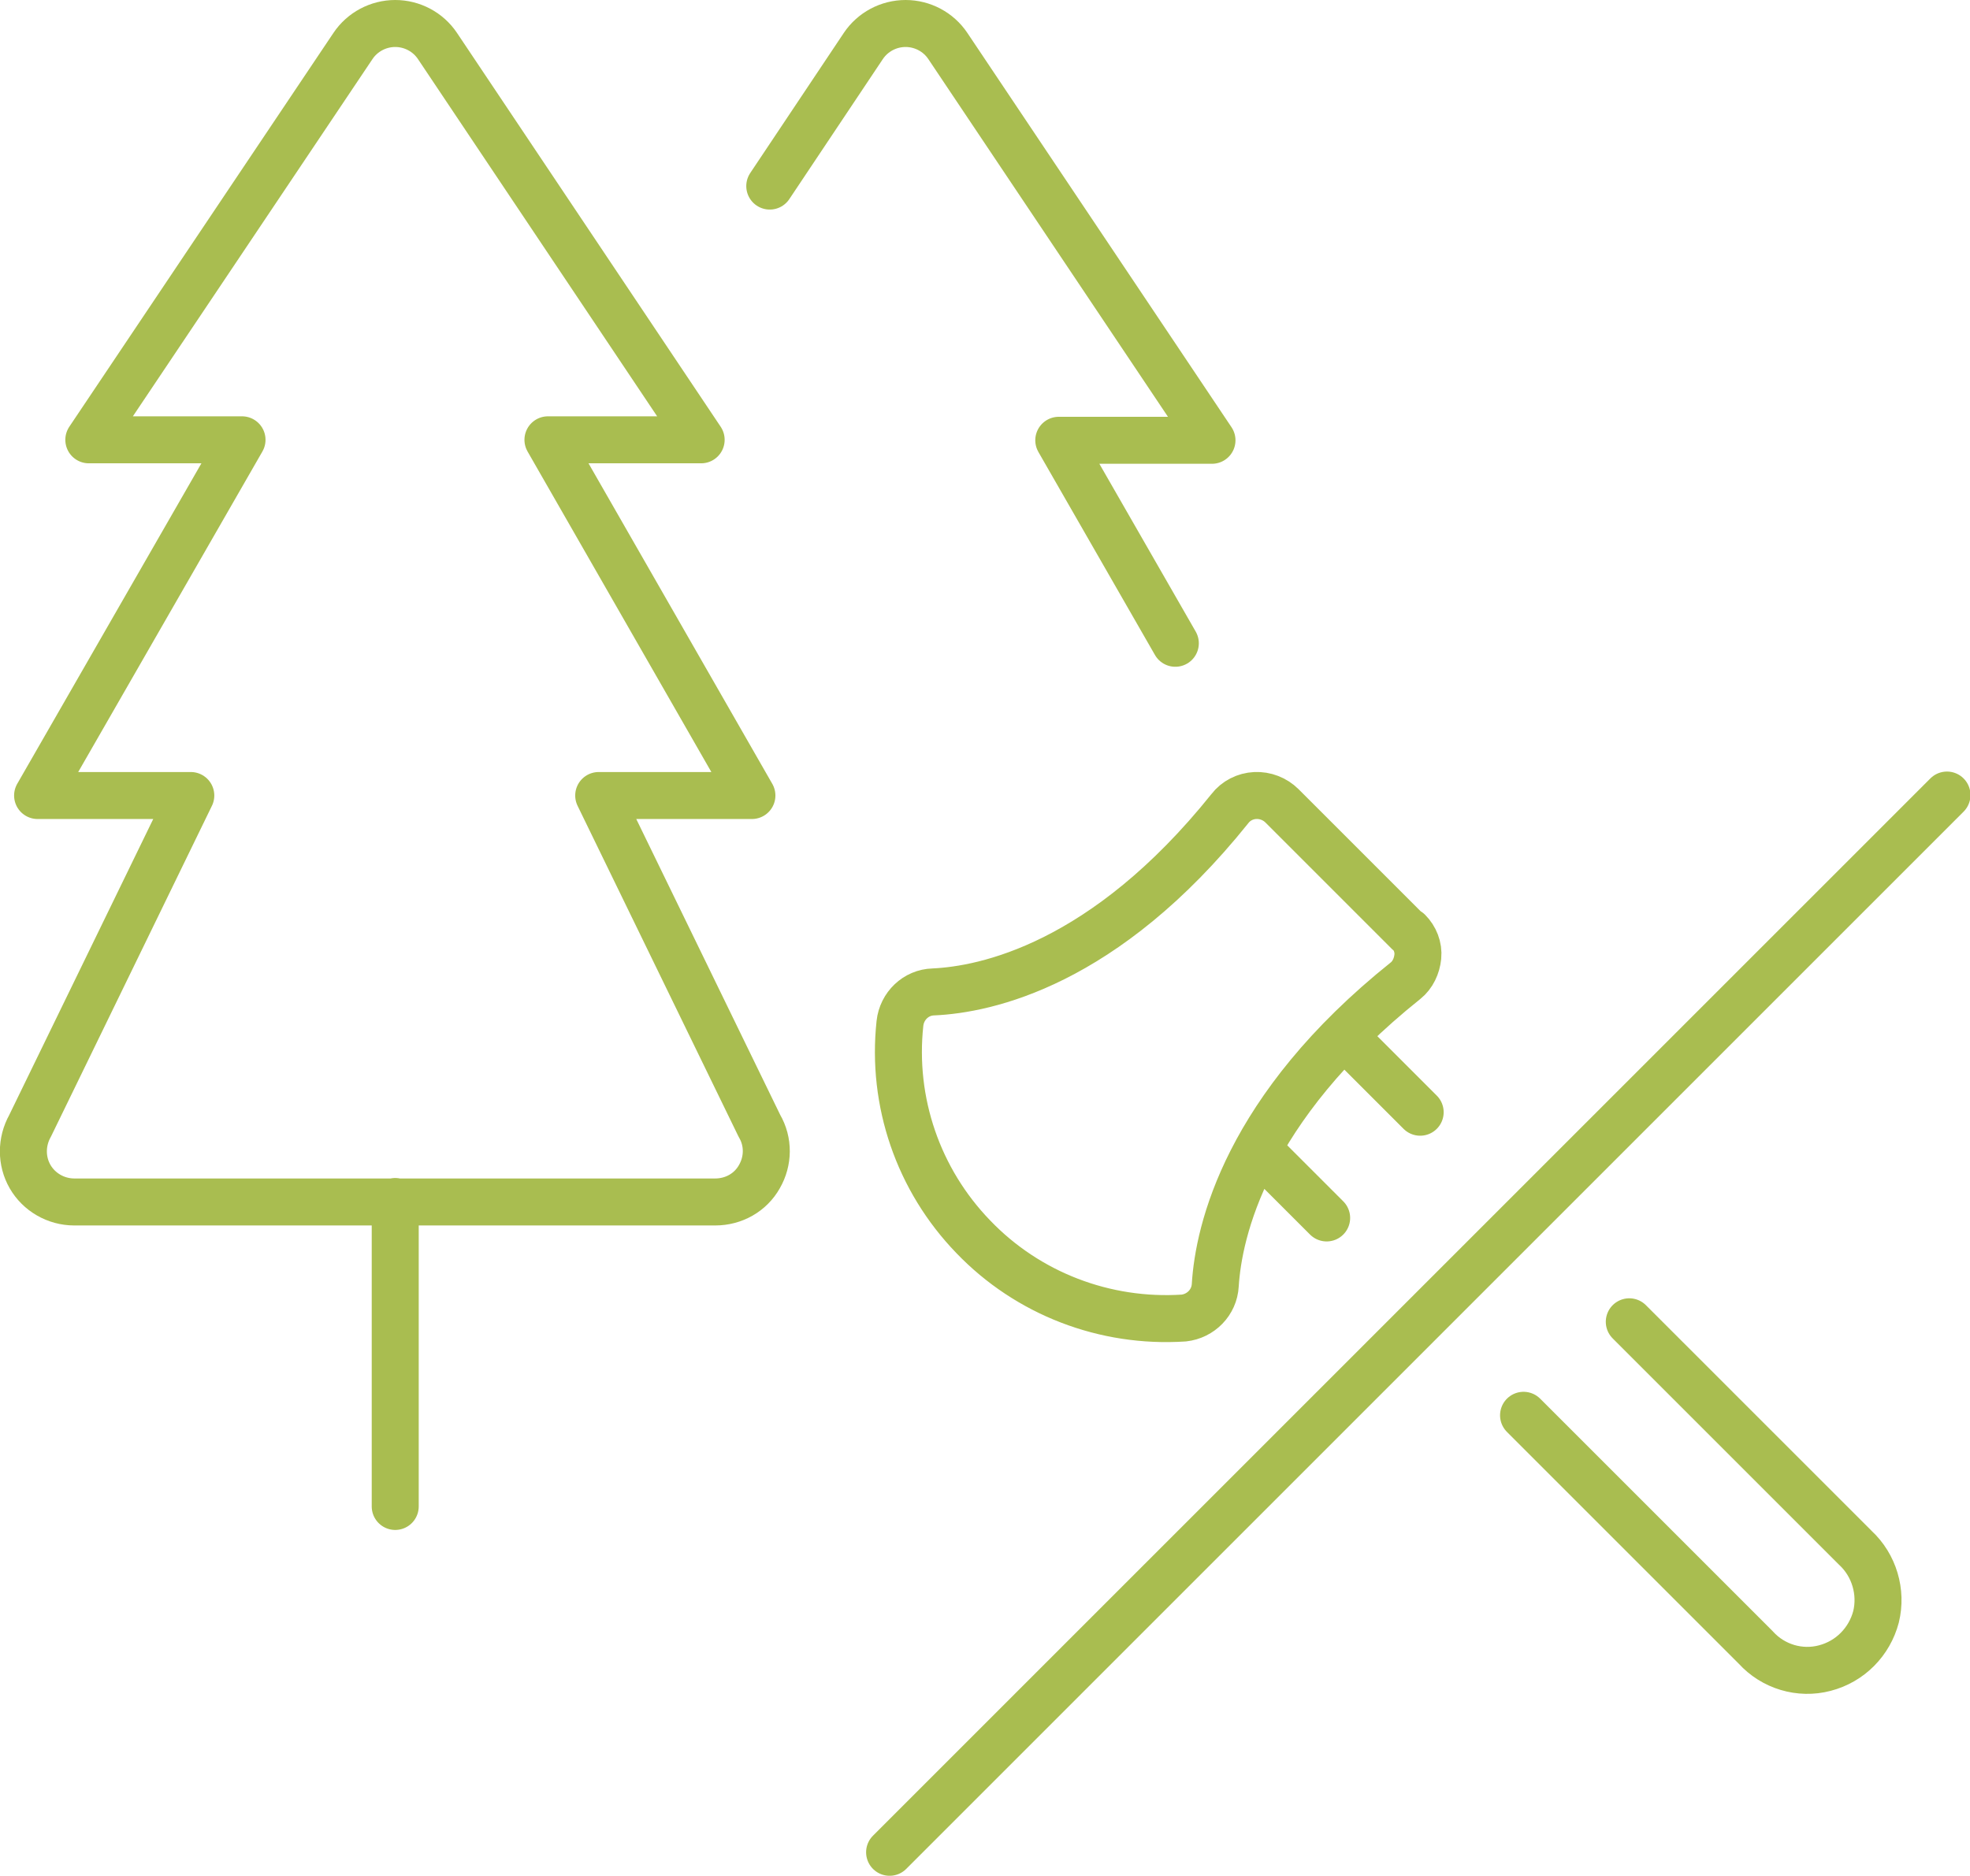
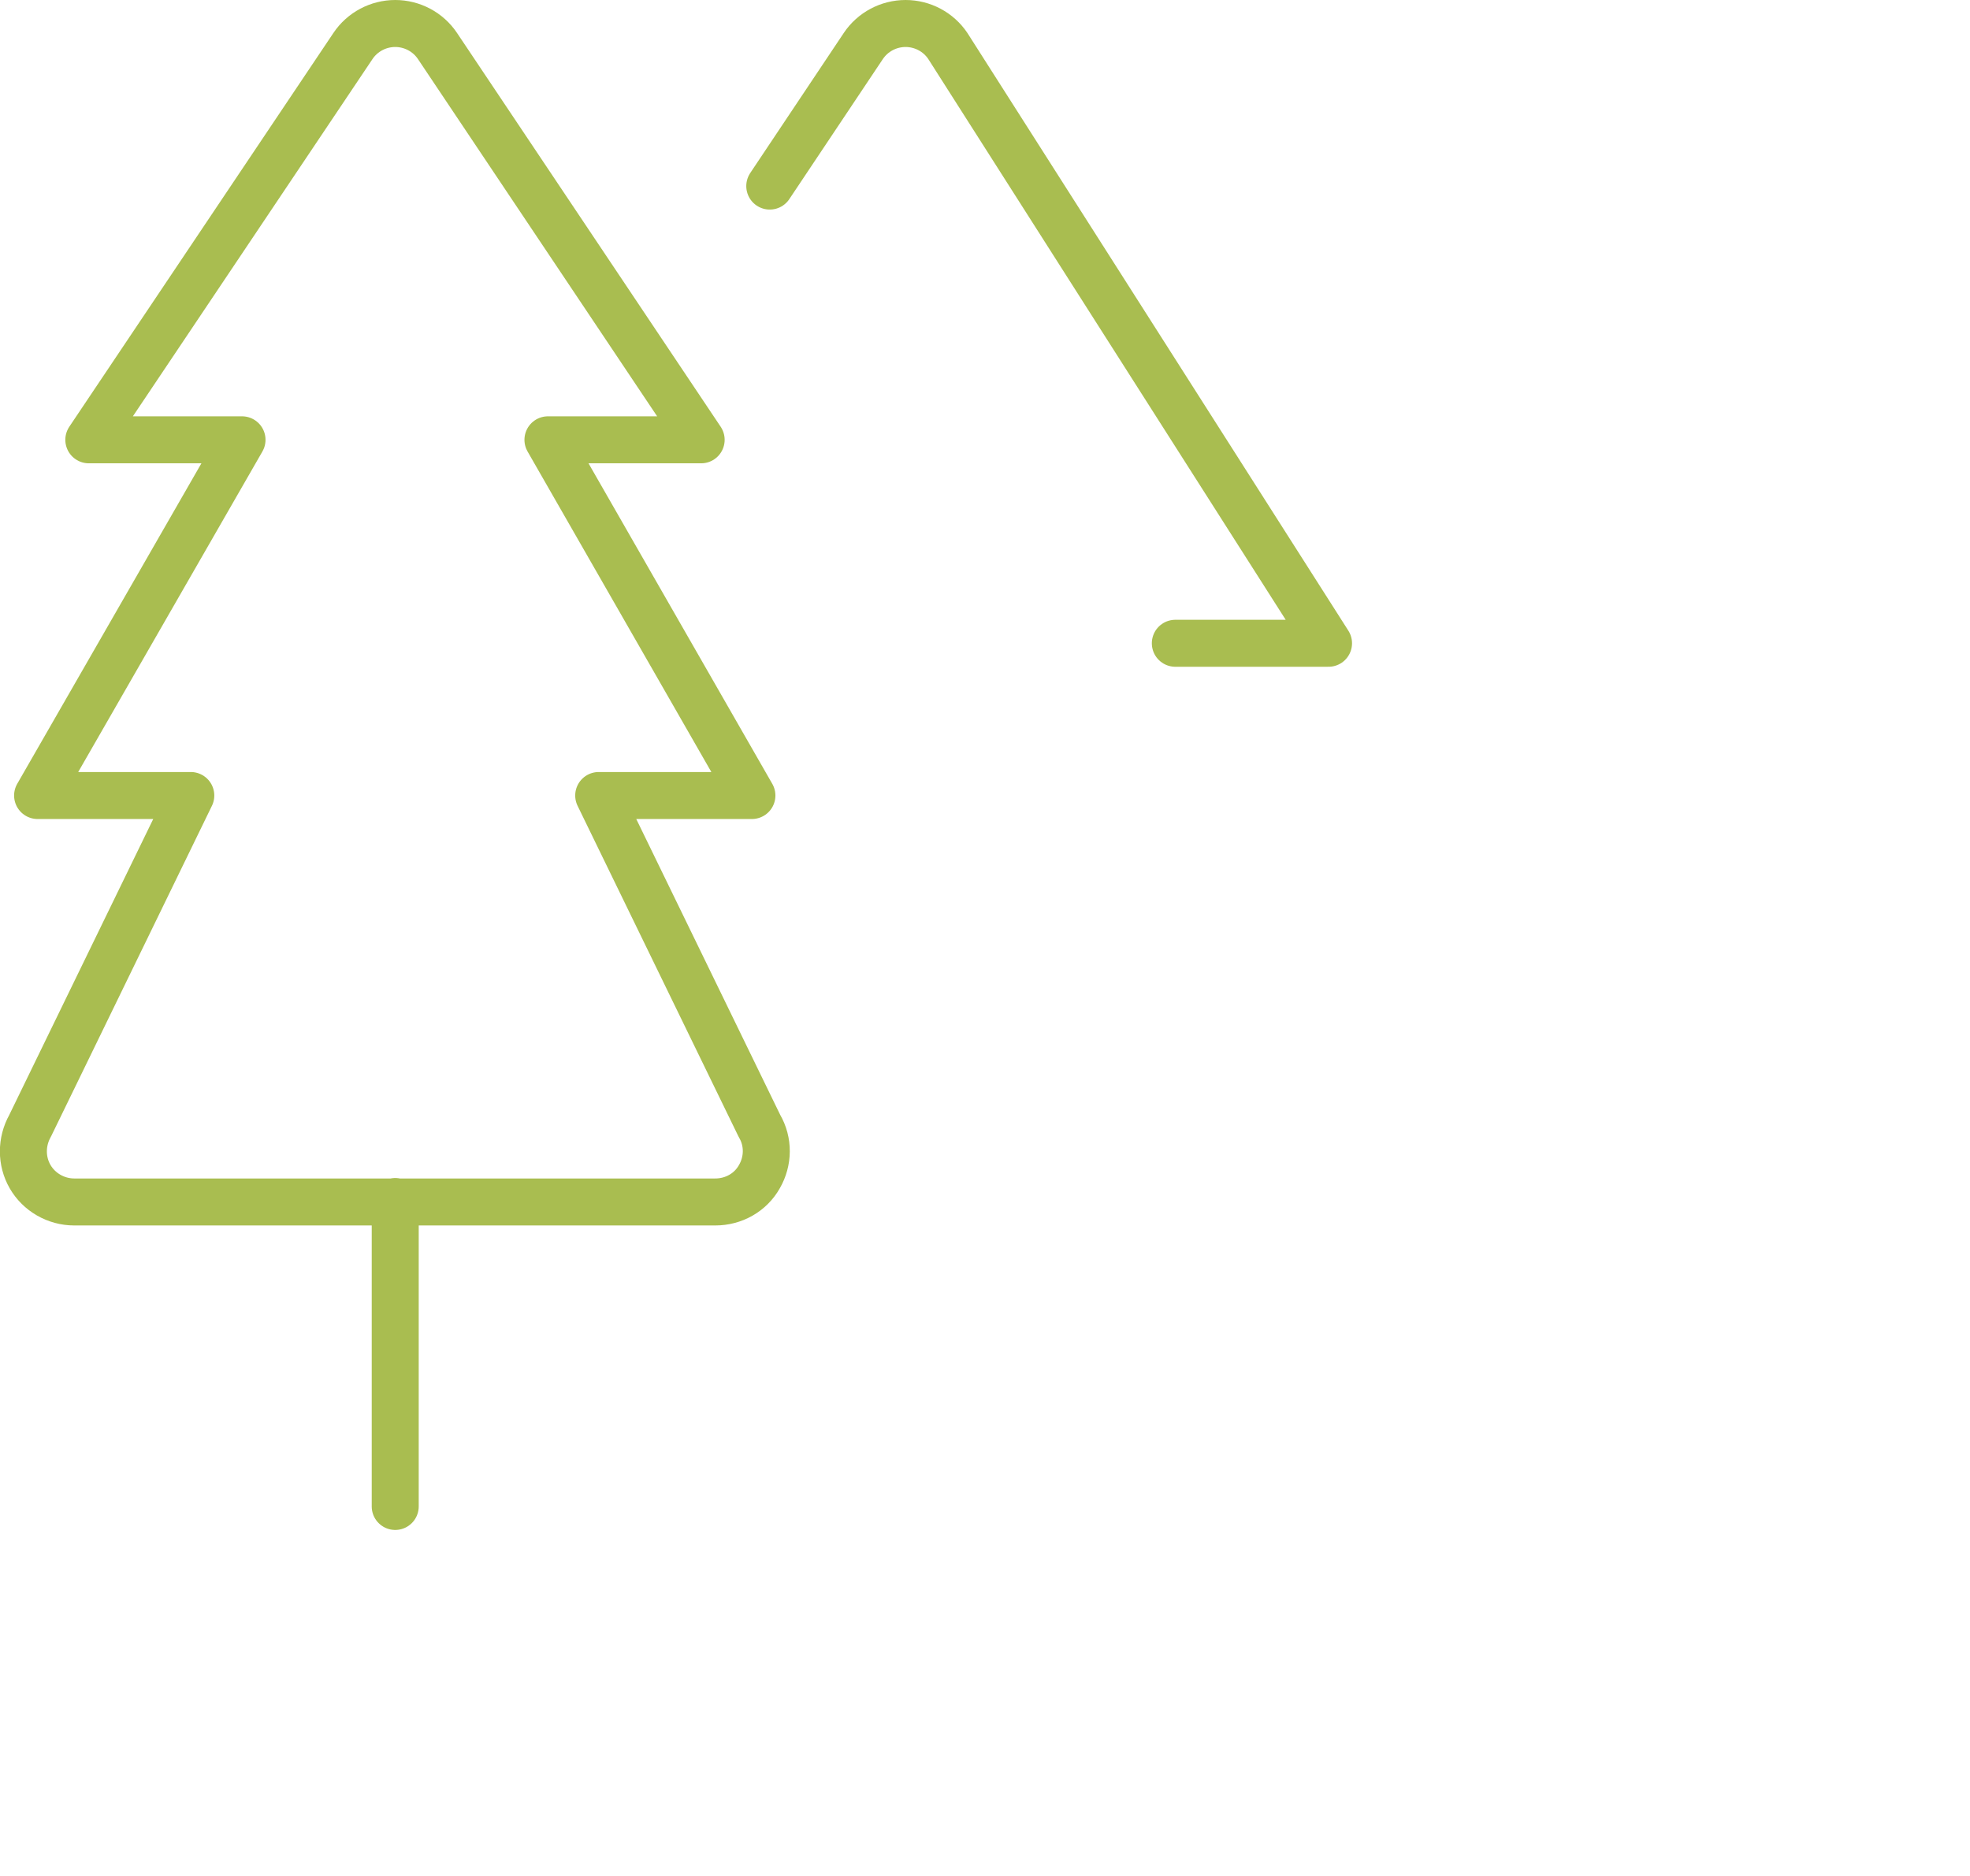
<svg xmlns="http://www.w3.org/2000/svg" id="Calque_2" data-name="Calque 2" viewBox="0 0 41.92 39.92">
  <defs>
    <style>
      .cls-1 {
        fill: none;
        stroke: #a9bd50;
        stroke-linecap: round;
        stroke-linejoin: round;
      }
    </style>
  </defs>
  <g id="Calque_1-2" data-name="Calque 1">
    <g>
-       <path class="cls-1" d="M18.93,39.42l22.5-22.5M29.97,19.82c.14.14.22.34.2.54s-.11.39-.26.51c-3.4,2.72-3.98,5.34-4.05,6.48-.02.37-.31.66-.67.7-1.68.11-3.32-.52-4.48-1.73-1.17-1.21-1.74-2.87-1.56-4.54.04-.37.34-.66.71-.67,1.11-.05,3.64-.57,6.31-3.9.13-.17.33-.27.54-.28.21-.01.42.07.57.22l2.69,2.69ZM28.6,22.05l1.62,1.62M34.67,28.13l4.81,4.81c.4.37.57.94.44,1.47-.14.53-.55.95-1.09,1.09-.53.14-1.1-.03-1.47-.44l-4.94-4.94M28.23,25.92l-1.46-1.46" />
-       <path class="cls-1" d="M8.41,25.57v6.49M25.01,13.69l-2.48-4.32h3.26L20.17.98c-.2-.3-.54-.48-.9-.48s-.7.18-.9.48l-1.99,2.98M15.22,25.58c.39,0,.75-.2.94-.54.19-.33.2-.74,0-1.08l-3.42-7.03h3.26l-4.34-7.57h3.26L9.31.98c-.2-.3-.54-.48-.9-.48s-.7.18-.9.48L1.89,9.36h3.26L.8,16.93h3.26l-3.42,7.03c-.19.34-.19.75,0,1.08.19.33.55.54.94.54h13.64Z" />
+       <path class="cls-1" d="M8.41,25.57v6.49M25.01,13.69h3.26L20.17.98c-.2-.3-.54-.48-.9-.48s-.7.18-.9.48l-1.99,2.98M15.22,25.58c.39,0,.75-.2.94-.54.19-.33.2-.74,0-1.08l-3.42-7.03h3.26l-4.34-7.57h3.26L9.31.98c-.2-.3-.54-.48-.9-.48s-.7.18-.9.48L1.89,9.36h3.26L.8,16.93h3.26l-3.42,7.03c-.19.34-.19.75,0,1.08.19.33.55.54.94.54h13.64Z" />
    </g>
  </g>
</svg>